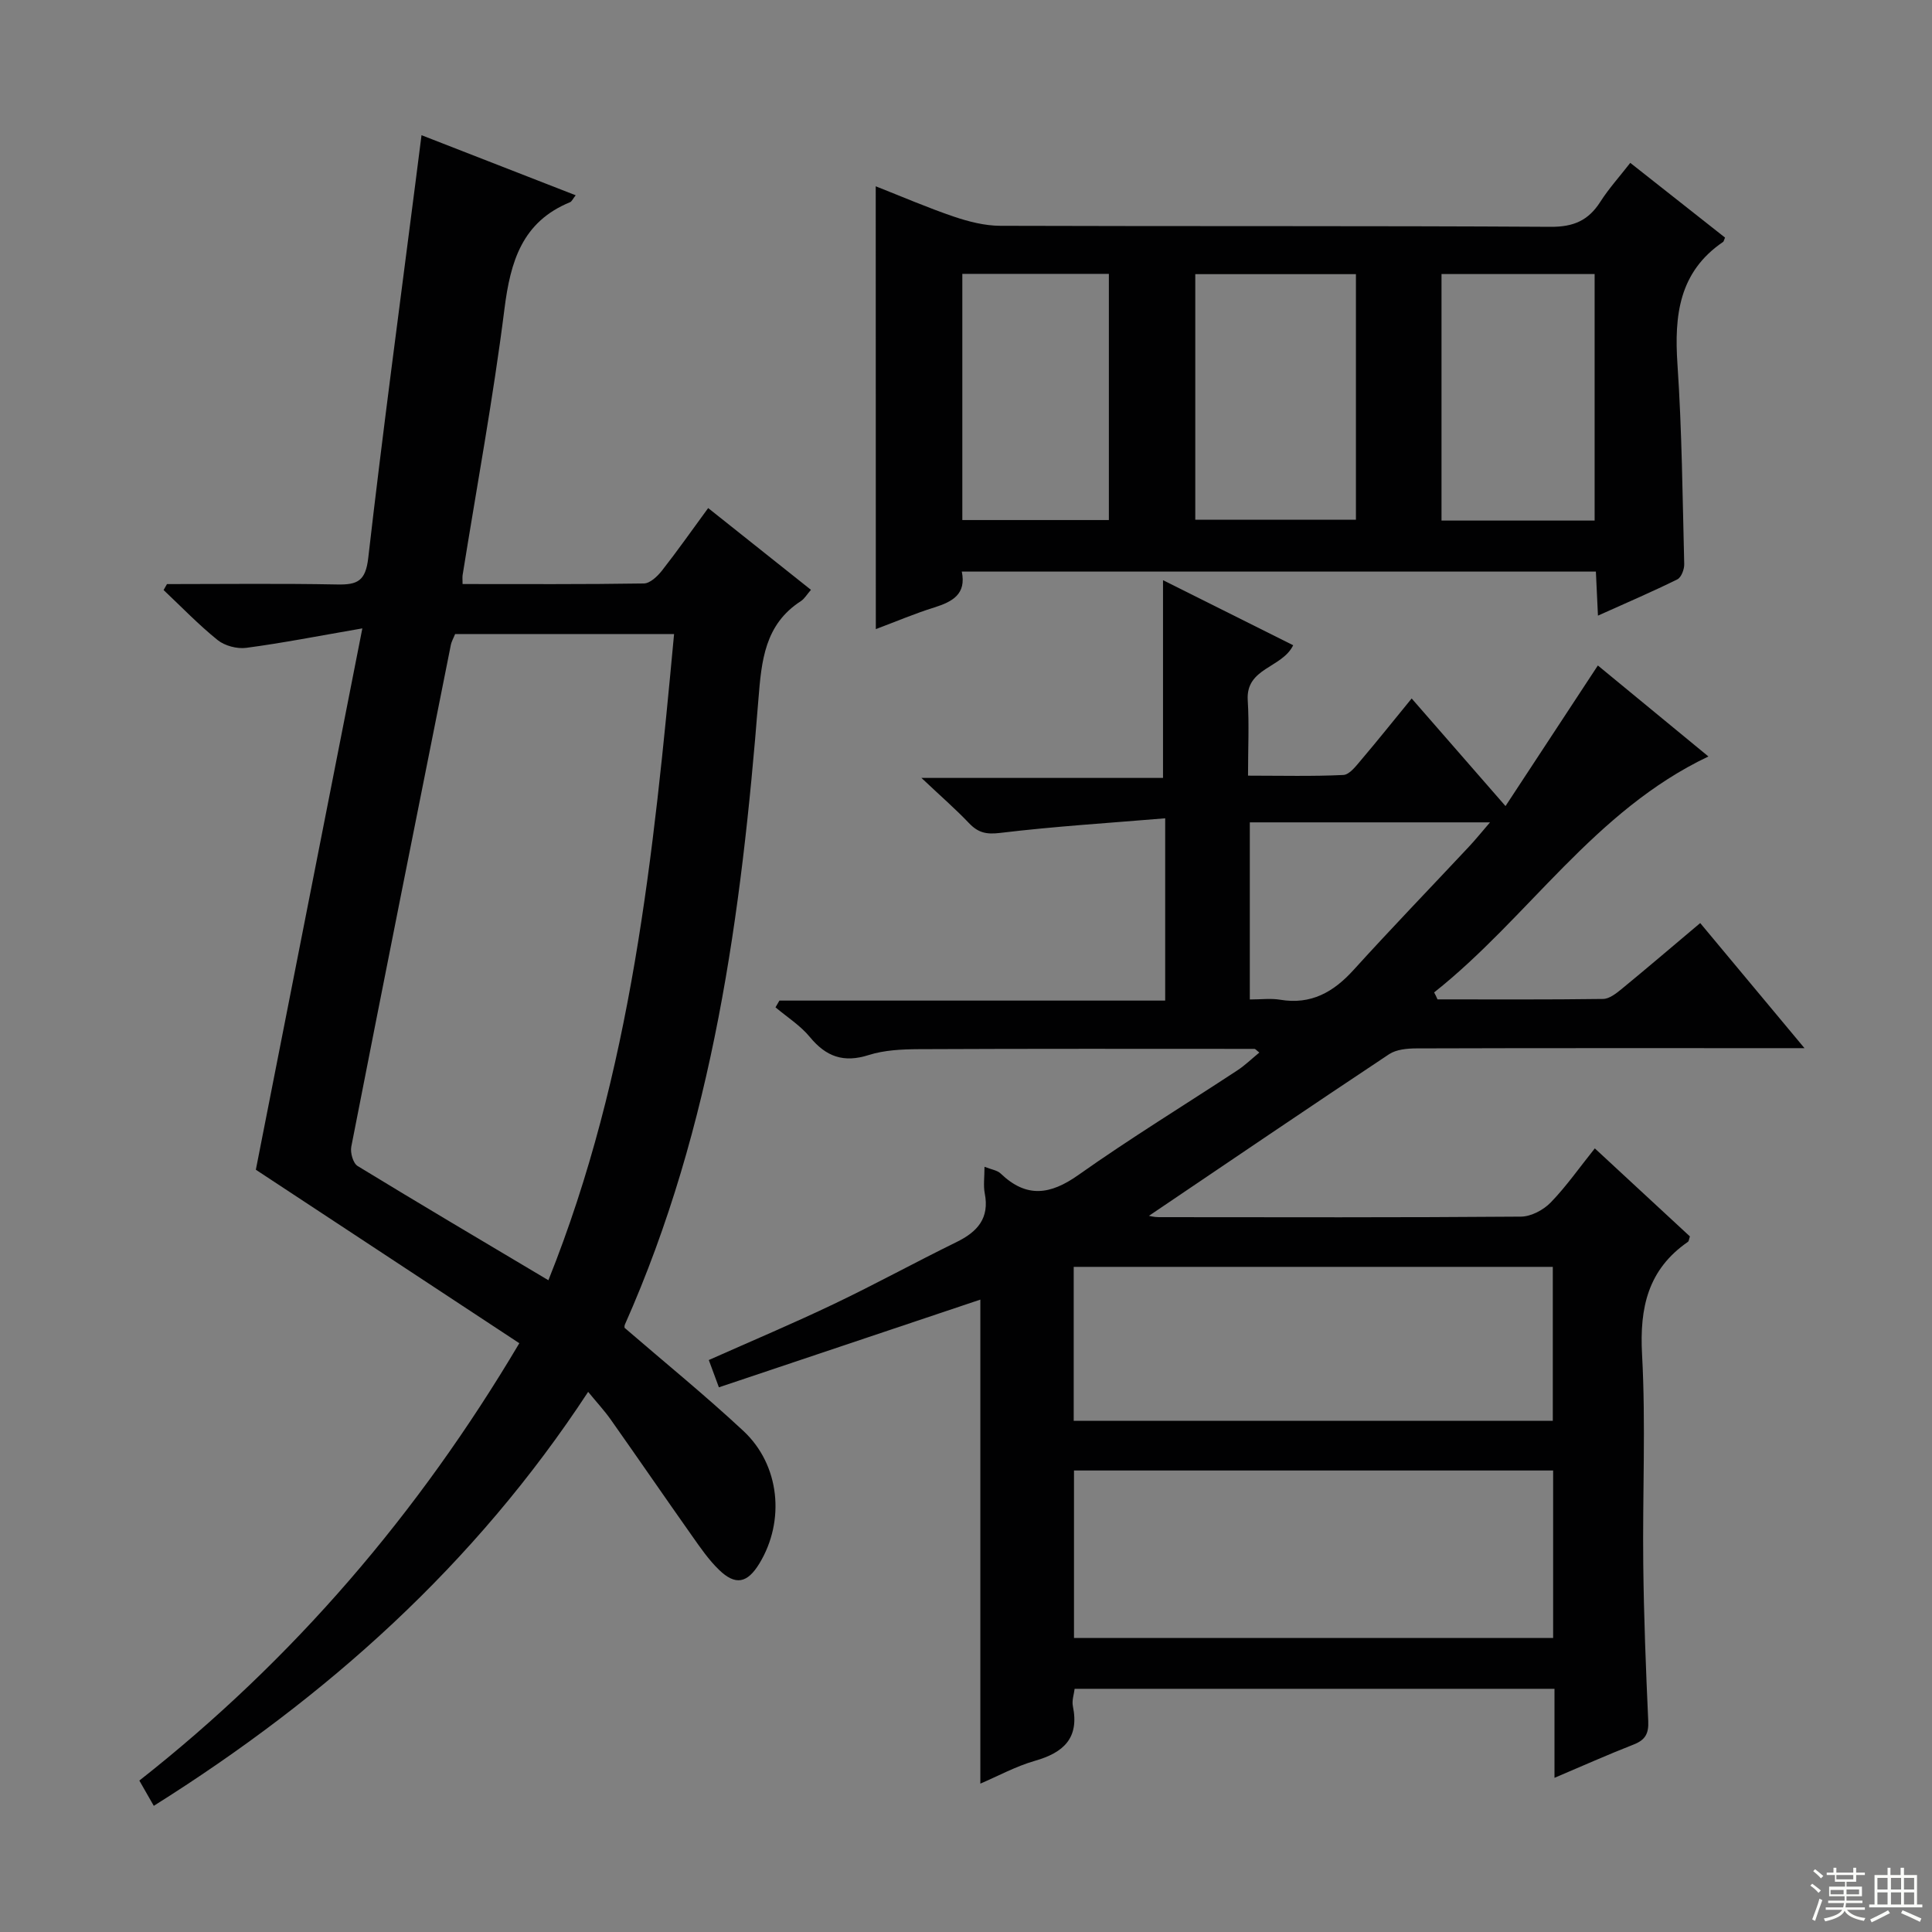
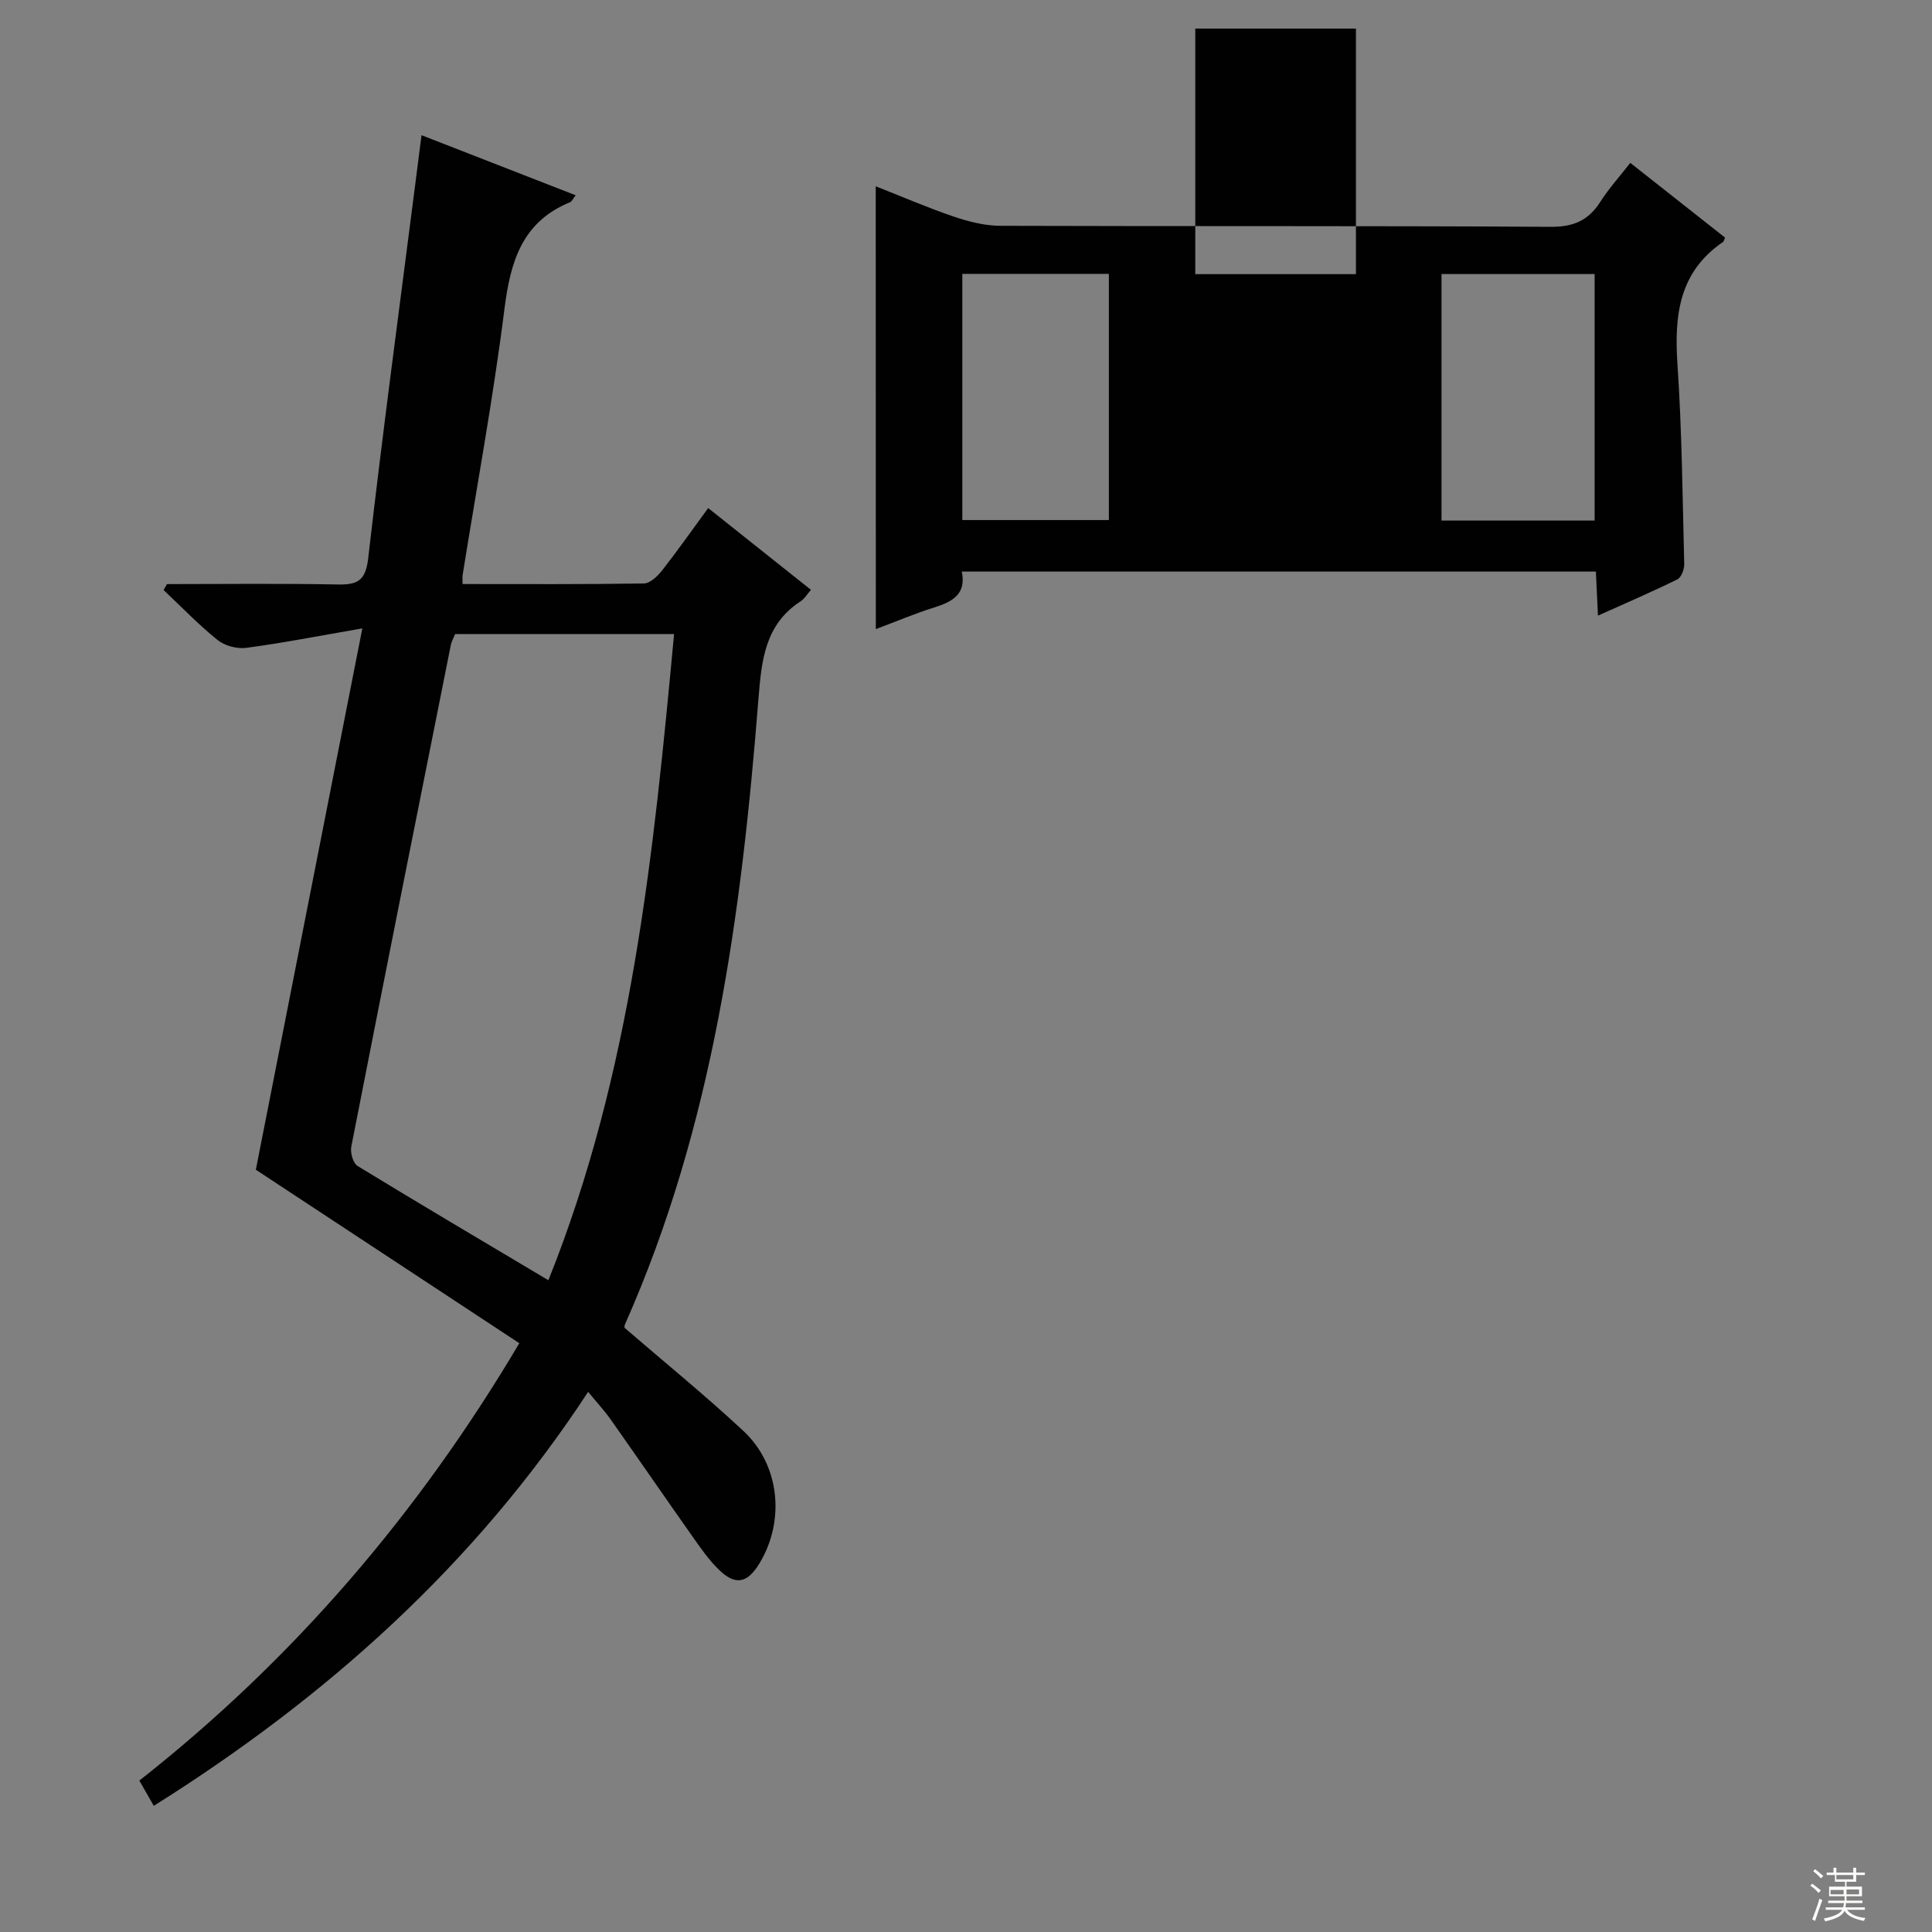
<svg xmlns="http://www.w3.org/2000/svg" enable-background="new 0 0 400 400" viewBox="0 0 400 400">
  <rect x="0" y="0" width="400" height="400" fill="#808080" stroke="none" />
  <g fill="#010102">
-     <path d="m297.62 206.91c11.43 0 22.87.07 34.3-.09 1.28-.02 2.69-1.14 3.8-2.04 5.27-4.33 10.46-8.76 16.29-13.67 7.02 8.42 13.94 16.72 21.59 25.9-2.7 0-4.29 0-5.88 0-24.83 0-49.66-.03-74.49.05-1.89.01-4.13.21-5.63 1.2-16.74 11.12-33.37 22.41-49.72 33.46.06.01 1.05.28 2.04.28 25 .02 50 .09 74.99-.11 2.09-.02 4.65-1.38 6.15-2.93 3.22-3.32 5.9-7.17 9.13-11.2 6.72 6.22 13.24 12.26 19.69 18.23-.2.57-.21.98-.41 1.12-8.27 5.71-10.03 13.6-9.5 23.31.79 14.46.08 28.99.25 43.48.12 10.81.54 21.62 1.03 32.43.12 2.59-.61 3.91-3.01 4.85-5.37 2.1-10.63 4.45-16.4 6.9 0-6.38 0-12.18 0-18.43-33.18 0-66.06 0-99.35 0-.13 1.1-.6 2.42-.36 3.6 1.35 6.59-1.9 9.6-7.83 11.3-3.95 1.13-7.64 3.15-11.33 4.73 0-33.71 0-67.2 0-100.21-17.49 5.87-35.66 11.96-54.13 18.16-.86-2.34-1.41-3.83-2.09-5.65 8.76-3.9 17.44-7.56 25.92-11.61 8.55-4.08 16.87-8.65 25.38-12.82 4.33-2.12 6.85-4.94 5.83-10.09-.31-1.59-.05-3.29-.05-5.49 1.43.57 2.65.72 3.35 1.4 5.33 5.11 10.25 4.43 16.1.29 10.71-7.58 21.93-14.44 32.9-21.65 1.6-1.05 3-2.42 4.55-3.69-.55-.42-.79-.76-1.03-.76-23.16-.01-46.32-.05-69.48.06-3.47.02-7.11.18-10.38 1.22-5.18 1.65-8.81.34-12.17-3.74-1.96-2.38-4.71-4.12-7.11-6.14.27-.47.54-.93.81-1.4h79.87c0-12.5 0-24.41 0-37.74-11.57.97-22.93 1.67-34.2 3.03-2.89.35-4.56-.07-6.44-2.05-2.75-2.89-5.78-5.52-9.83-9.34h50.02c0-14.04 0-27.36 0-40.94 8.79 4.39 17.82 8.9 26.95 13.47-2.31 4.76-9.84 4.64-9.41 11.39.31 4.95.06 9.93.06 15.61 6.87 0 13.31.17 19.73-.14 1.28-.06 2.62-1.85 3.66-3.07 3.44-4.05 6.75-8.2 10.49-12.77 6.31 7.24 12.37 14.19 19.43 22.28 6.53-9.94 12.74-19.4 19.12-29.11 7.49 6.17 15.16 12.48 22.89 18.84-23.72 11.26-37.3 33.41-56.79 48.85.25.42.47.93.7 1.44zm23.94 97.54c-33.38 0-66.15 0-99.2 0v34.67h99.2c0-11.74 0-23.02 0-34.67zm-99.26-42.16v31.88h99.19c0-10.83 0-21.25 0-31.88-33.08 0-65.84 0-99.19 0zm36.46-55.36c2.32 0 4.34-.27 6.26.05 6.41 1.08 11.05-1.56 15.23-6.17 7.81-8.61 15.89-16.98 23.84-25.47 1.37-1.46 2.63-3.02 4.4-5.08-17.21 0-33.3 0-49.73 0z" />
    <path d="m75.02 130.1c-9.14 1.58-16.56 3.04-24.04 4.03-1.9.25-4.44-.42-5.92-1.61-3.95-3.18-7.49-6.87-11.19-10.36.23-.41.47-.82.7-1.23 11.75 0 23.51-.15 35.26.08 4.18.08 5.86-.71 6.41-5.48 2.97-25.9 6.45-51.73 9.76-77.59.4-3.13.8-6.25 1.27-9.95 10.65 4.15 21.17 8.25 31.92 12.44-.58.72-.79 1.28-1.18 1.44-9.93 4.08-12.33 12.29-13.57 22.1-2.32 18.43-5.72 36.73-8.66 55.09-.07.45-.01.91-.01 1.86 12.62 0 25.09.08 37.54-.12 1.28-.02 2.81-1.48 3.74-2.66 3.18-4.05 6.14-8.27 9.57-12.95 7.09 5.64 14.04 11.17 21.28 16.93-.84.95-1.33 1.84-2.08 2.33-7.5 4.84-8.16 12.34-8.8 20.36-3.51 44.33-9.33 88.22-27.64 129.42-.13.28-.07.65-.07.68 8.31 7.17 16.7 13.99 24.6 21.35 7.57 7.05 8.68 18.62 3.31 27.45-2.49 4.09-4.95 4.61-8.36 1.3-2.13-2.06-3.85-4.57-5.57-7.01-5.66-8.02-11.21-16.11-16.87-24.13-1.31-1.85-2.87-3.53-4.65-5.7-23.47 35.81-54.09 63.19-89.93 85.71-1.04-1.81-1.9-3.33-2.99-5.23 31.89-25.08 57.78-55.3 78.67-90.55-18.49-12.18-36.79-24.23-54.55-35.92 7.28-37.01 14.5-73.72 22.05-112.08zm38.52 134.96c17.28-43.09 21.77-88.24 26.02-133.79-15.39 0-30.3 0-45.33 0-.31.79-.75 1.52-.9 2.31-6.91 34.6-13.82 69.2-20.6 103.83-.24 1.24.37 3.43 1.31 4 12.87 7.86 25.86 15.53 39.5 23.65z" />
-     <path d="m181.31 38.57c5.44 2.14 10.73 4.43 16.17 6.28 3.08 1.04 6.4 1.89 9.62 1.9 37.98.13 75.97-.02 113.95.21 4.74.03 7.81-1.31 10.28-5.18 1.77-2.77 4.01-5.24 6.2-8.06 6.73 5.31 13.23 10.42 19.62 15.47-.25.58-.27.8-.38.88-9.16 6.22-10.15 15.23-9.47 25.35.93 13.76 1.05 27.57 1.4 41.37.03 1.07-.6 2.75-1.42 3.16-5.18 2.56-10.5 4.84-16.44 7.51-.16-3.37-.29-6.09-.43-9.12-43.81 0-87.35 0-131.28 0 .97 4.67-1.93 6.24-5.68 7.42-4.07 1.27-8 2.95-12.12 4.49-.02-30.68-.02-60.88-.02-91.68zm66.16 18.19v50.84h33.26c0-17.06 0-33.79 0-50.84-11.24 0-22.27 0-33.26 0zm82.68 51.02c0-17.3 0-34.14 0-51.04-10.85 0-21.26 0-31.7 0v51.04zm-130.91-.11h30.34c0-17.11 0-33.95 0-50.97-10.27 0-20.19 0-30.34 0z" />
+     <path d="m181.31 38.57c5.44 2.14 10.73 4.43 16.17 6.28 3.08 1.04 6.4 1.89 9.62 1.9 37.98.13 75.97-.02 113.95.21 4.74.03 7.81-1.31 10.28-5.18 1.77-2.77 4.01-5.24 6.2-8.06 6.73 5.31 13.23 10.42 19.62 15.47-.25.58-.27.8-.38.88-9.16 6.22-10.15 15.23-9.47 25.35.93 13.76 1.05 27.57 1.4 41.37.03 1.07-.6 2.75-1.42 3.16-5.18 2.56-10.5 4.84-16.44 7.51-.16-3.37-.29-6.09-.43-9.12-43.81 0-87.35 0-131.28 0 .97 4.67-1.93 6.24-5.68 7.42-4.07 1.27-8 2.95-12.12 4.49-.02-30.68-.02-60.88-.02-91.68zm66.16 18.19h33.26c0-17.06 0-33.79 0-50.84-11.24 0-22.27 0-33.26 0zm82.68 51.02c0-17.3 0-34.14 0-51.04-10.85 0-21.26 0-31.7 0v51.04zm-130.91-.11h30.34c0-17.11 0-33.95 0-50.97-10.27 0-20.19 0-30.34 0z" />
  </g>
  <path d="m374.8 390.4.4-.4c.7.5 1.3 1 1.8 1.4l-.5.5c-.5-.6-1.1-1.1-1.7-1.5zm1 7.3-.6-.3c.5-1.4 1.1-2.8 1.5-4.3.2.1.4.2.6.3-.5 1.3-1 2.8-1.5 4.3zm-.4-10.3.4-.4c.4.3 1 .8 1.7 1.4l-.5.5c-.4-.5-1-1-1.6-1.5zm2.5.3h1.7v-1h.6v1h3.5v-1h.6v1h1.8v.5h-1.8v1.4h-2v1h3.2v2h-3.2v.9h3.3v.5h-3.4c0 .3-.1.6-.1.9h4v.5h-3.7c.7.9 1.9 1.5 3.8 1.7-.1.2-.2.4-.3.6-2.1-.4-3.5-1.1-4-2.1-.4 1-1.8 1.7-4 2.2-.1-.2-.2-.4-.3-.6 2.1-.4 3.4-1 3.8-1.8h-3.4v-.5h3.6c.1-.3.1-.6.2-.9h-3.3v-.5h3.4c0-.3 0-.6 0-.9h-3.2v-2h3.3v-1h-2.1v-1.4h-1.7v-.5zm1.1 3.5v1h2.7c0-.3 0-.4 0-.4 0-.1 0-.2 0-.2 0-.1 0-.2 0-.3h-2.7zm1.2-3v.9h3.5v-.9zm4.7 3h-2.6v.6.4h2.6z" fill="#fbfcfa" />
-   <path d="m393.6 386.7h.6v1.5h2.7v6.1h1.1v.6h-11v-.6h1.1v-6.1h2.7v-1.5h.6v1.5h2.1v-1.5zm-2.7 8.8.4.6c-1.2.6-2.5 1.3-3.8 1.9-.1-.2-.2-.4-.3-.6 1.2-.6 2.5-1.2 3.7-1.9zm-2.2-6.7v2.4h2.1v-2.4zm0 3v2.5h2.1v-2.5zm2.8-3v2.4h2.1v-2.4zm0 3v2.5h2.1v-2.5zm6 6.1c-1.4-.7-2.7-1.3-3.9-1.8l.3-.6c1.5.6 2.7 1.2 3.9 1.7zm-1.2-9.1h-2.1v2.4h2.1zm-2.1 3v2.5h2.1v-2.5z" fill="#fbfcfa" />
</svg>